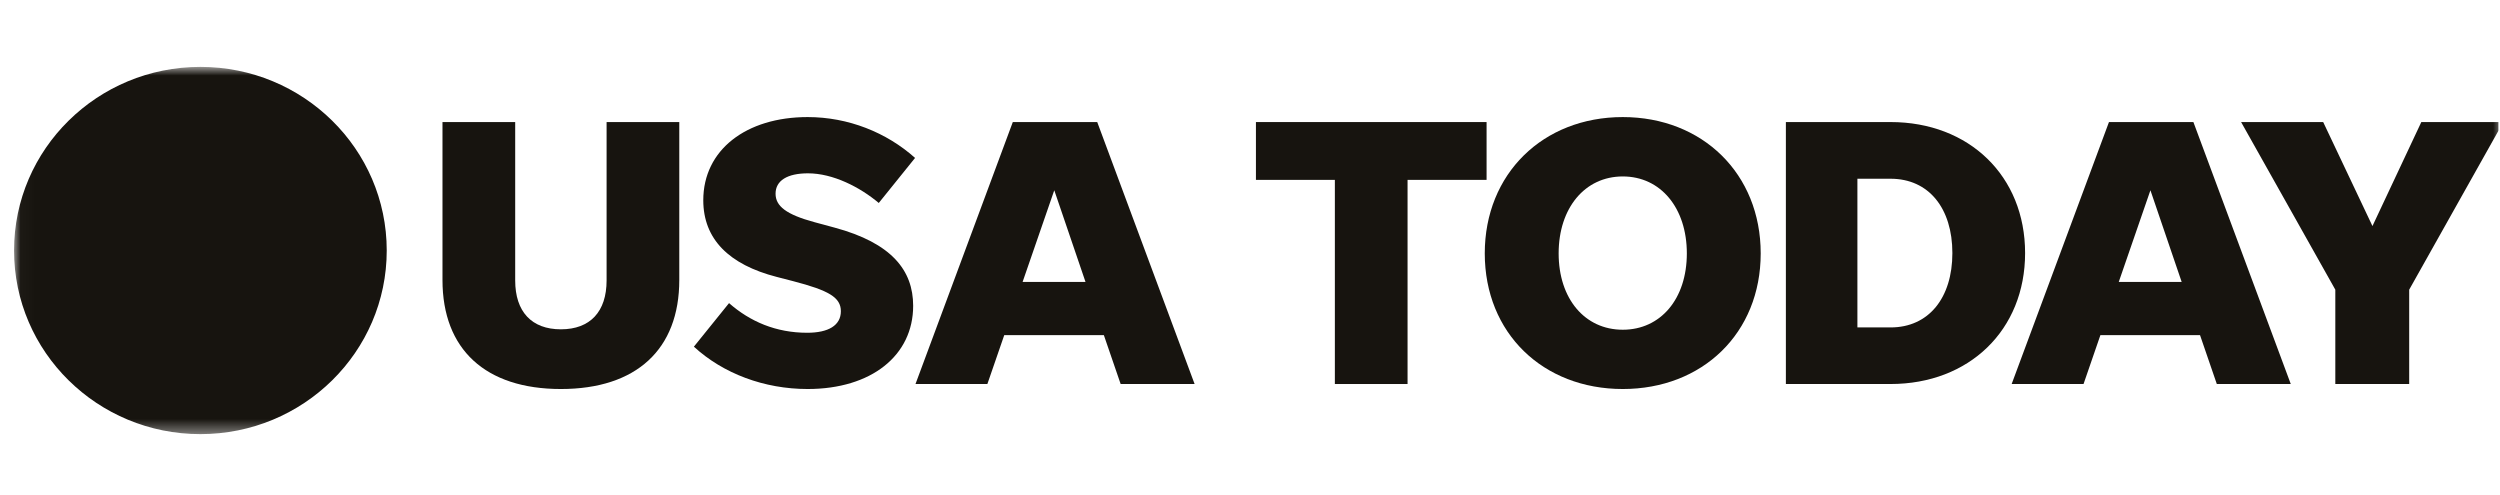
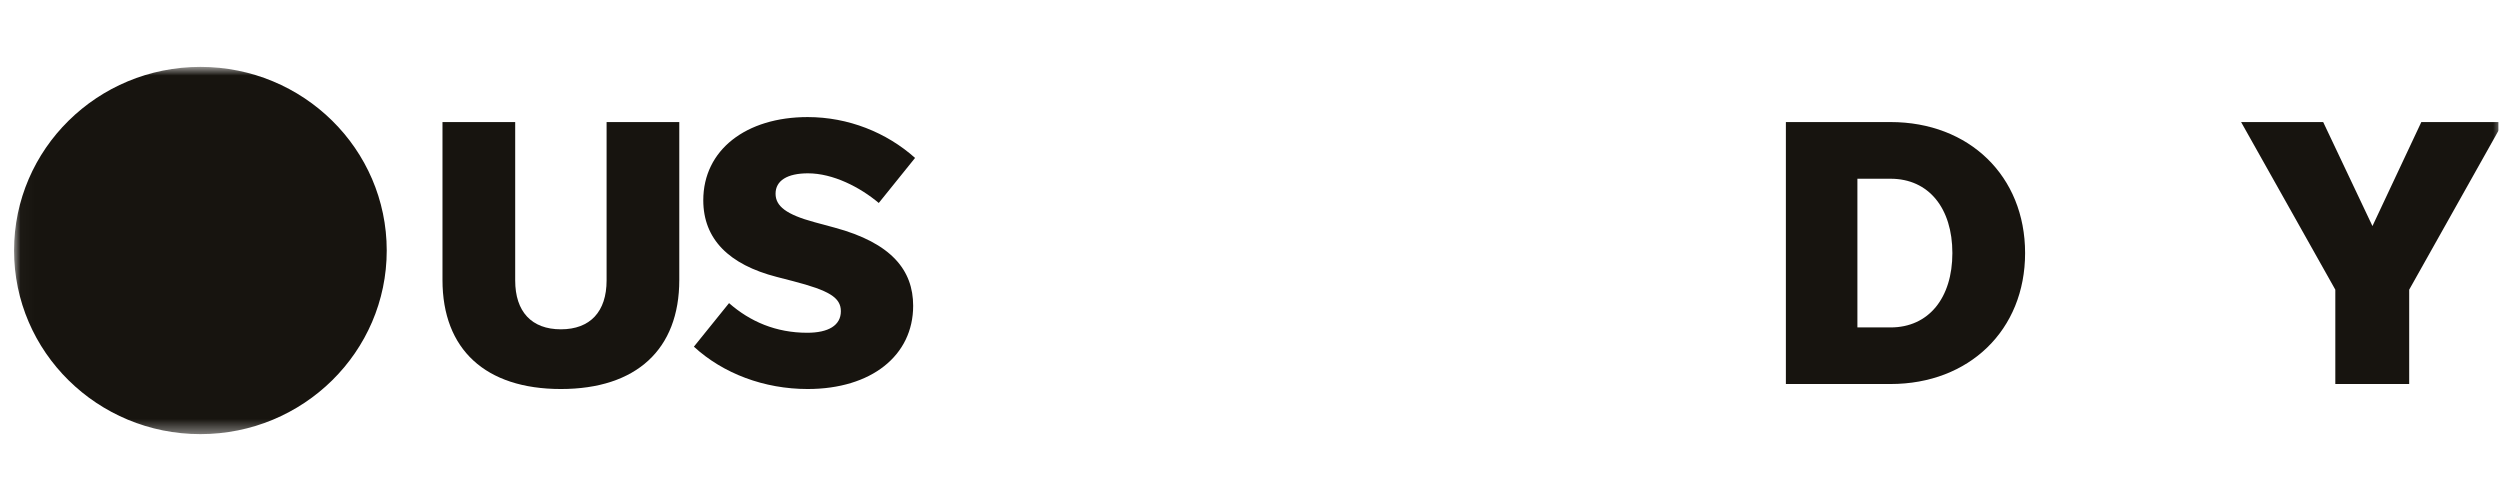
<svg xmlns="http://www.w3.org/2000/svg" width="182" height="36" viewBox="0 0 182 36" fill="none">
  <g clip-path="url(#clip0_50_697)">
    <mask id="mask0_50_697" style="mask-type:luminance" maskUnits="userSpaceOnUse" x="1" y="4" width="182" height="28">
      <path d="M182.243 4.869H1.023V31.606H182.243V4.869Z" fill="white" />
    </mask>
    <g mask="url(#mask0_50_697)">
      <path d="M28.154 18.237C28.154 25.62 22.081 31.605 14.588 31.605C7.097 31.605 1.023 25.62 1.023 18.237C1.023 10.854 7.097 4.869 14.588 4.869C22.081 4.869 28.154 10.854 28.154 18.237Z" fill="#17140F" />
      <path d="M40.833 23.974C38.697 23.974 37.506 22.687 37.506 20.416V8.886H32.213V20.386C32.213 25.435 35.34 28.32 40.833 28.32C46.325 28.32 49.452 25.435 49.452 20.386V8.886H44.16V20.416C44.16 22.687 42.968 23.974 40.833 23.974Z" fill="#17140F" />
      <path d="M58.796 28.32C63.436 28.32 66.478 25.882 66.478 22.263C66.478 19.682 64.912 17.691 60.756 16.57L59.304 16.177C57.23 15.617 56.461 15.003 56.461 14.102C56.461 13.149 57.314 12.618 58.82 12.618C60.647 12.618 62.607 13.626 63.974 14.776L66.617 11.497C64.543 9.643 61.754 8.523 58.796 8.523C54.326 8.523 51.199 10.907 51.199 14.579C51.199 17.411 53.074 19.265 56.545 20.159L57.744 20.469C60.332 21.143 61.215 21.649 61.215 22.657C61.215 23.694 60.302 24.225 58.766 24.225C56.491 24.225 54.61 23.414 53.074 22.067L50.515 25.238C52.65 27.199 55.639 28.32 58.796 28.32Z" fill="#17140F" />
-       <path d="M81.583 27.956H86.967L79.878 8.886H73.732L66.648 27.956H71.881L73.109 24.398H80.361L81.583 27.956ZM74.446 20.523L76.751 13.852L79.024 20.523H74.446Z" fill="#17140F" />
-       <path d="M97.178 27.956H102.47V13.095H108.223V8.886H91.432V13.095H97.178V27.956Z" fill="#17140F" />
-       <path d="M118.138 28.32C123.939 28.32 128.179 24.255 128.179 18.448C128.179 12.648 123.939 8.523 118.138 8.523C112.332 8.523 108.091 12.648 108.091 18.448C108.091 24.255 112.332 28.32 118.138 28.32ZM118.138 24.004C115.38 24.004 113.469 21.757 113.469 18.448C113.469 15.14 115.38 12.845 118.138 12.845C120.897 12.845 122.802 15.14 122.802 18.448C122.802 21.757 120.897 24.004 118.138 24.004Z" fill="#17140F" />
      <path d="M130.012 27.956H137.633C143.355 27.956 147.427 24.028 147.427 18.424C147.427 12.815 143.355 8.886 137.633 8.886H130.012V27.956ZM135.219 23.837V13.012H137.633C140.422 13.012 142.133 15.17 142.133 18.424C142.133 21.673 140.422 23.837 137.633 23.837H135.219Z" fill="#17140F" />
-       <path d="M161.384 27.956H166.768L159.679 8.886H153.533L146.449 27.956H151.682L152.909 24.398H160.162L161.384 27.956ZM154.246 20.523L156.551 13.852L158.825 20.523H154.246Z" fill="#17140F" />
      <path d="M175.389 21.089L182.242 8.886H176.272L172.715 16.457L169.128 8.886H163.152L170.011 21.089V27.956H175.389V21.089Z" fill="#17140F" />
    </g>
  </g>
  <defs>
    <clipPath id="clip0_50_697">
      <rect width="181" height="35" fill="white" transform="translate(0.9 0.869)" />
    </clipPath>
  </defs>
</svg>